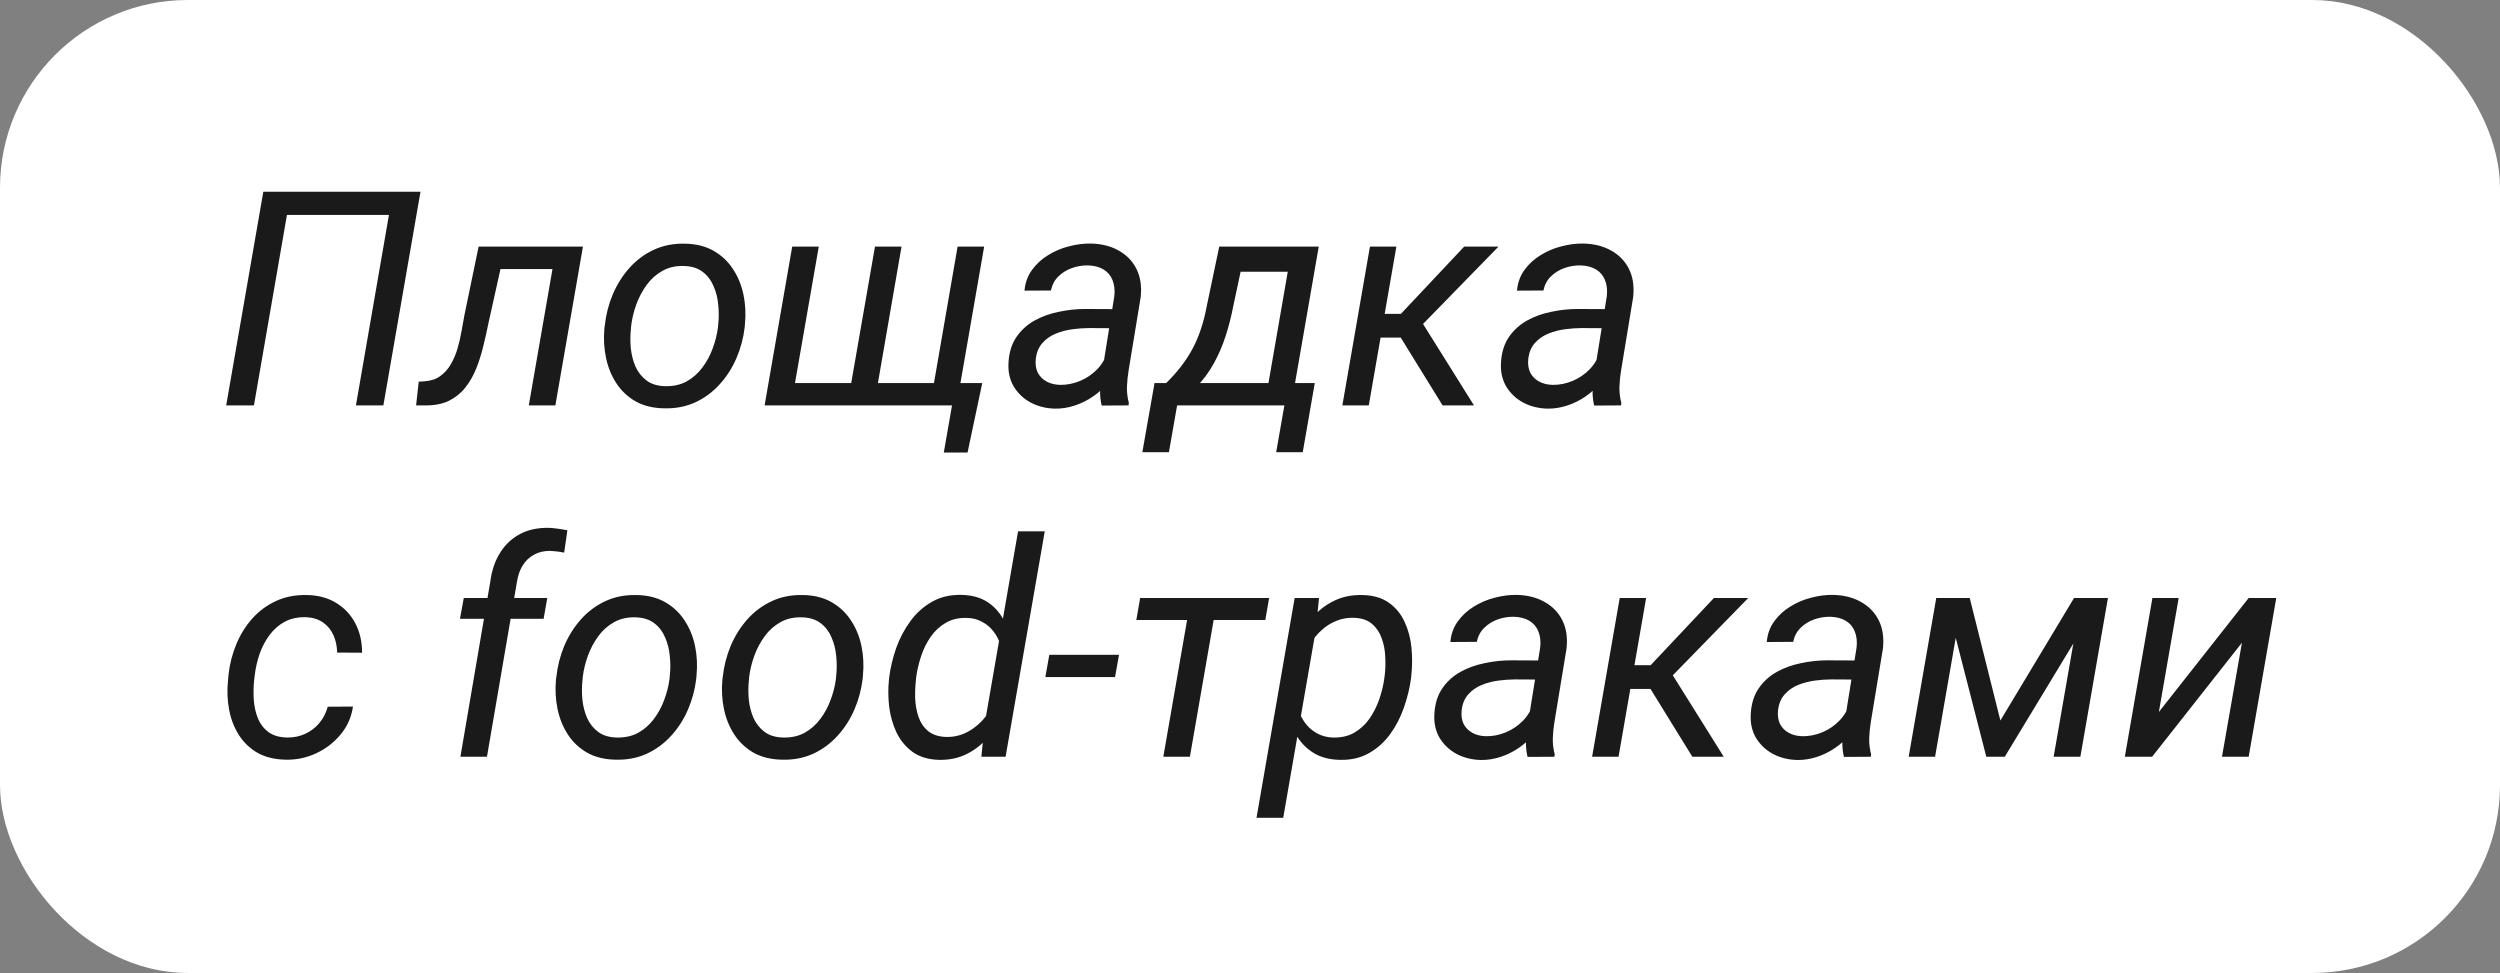
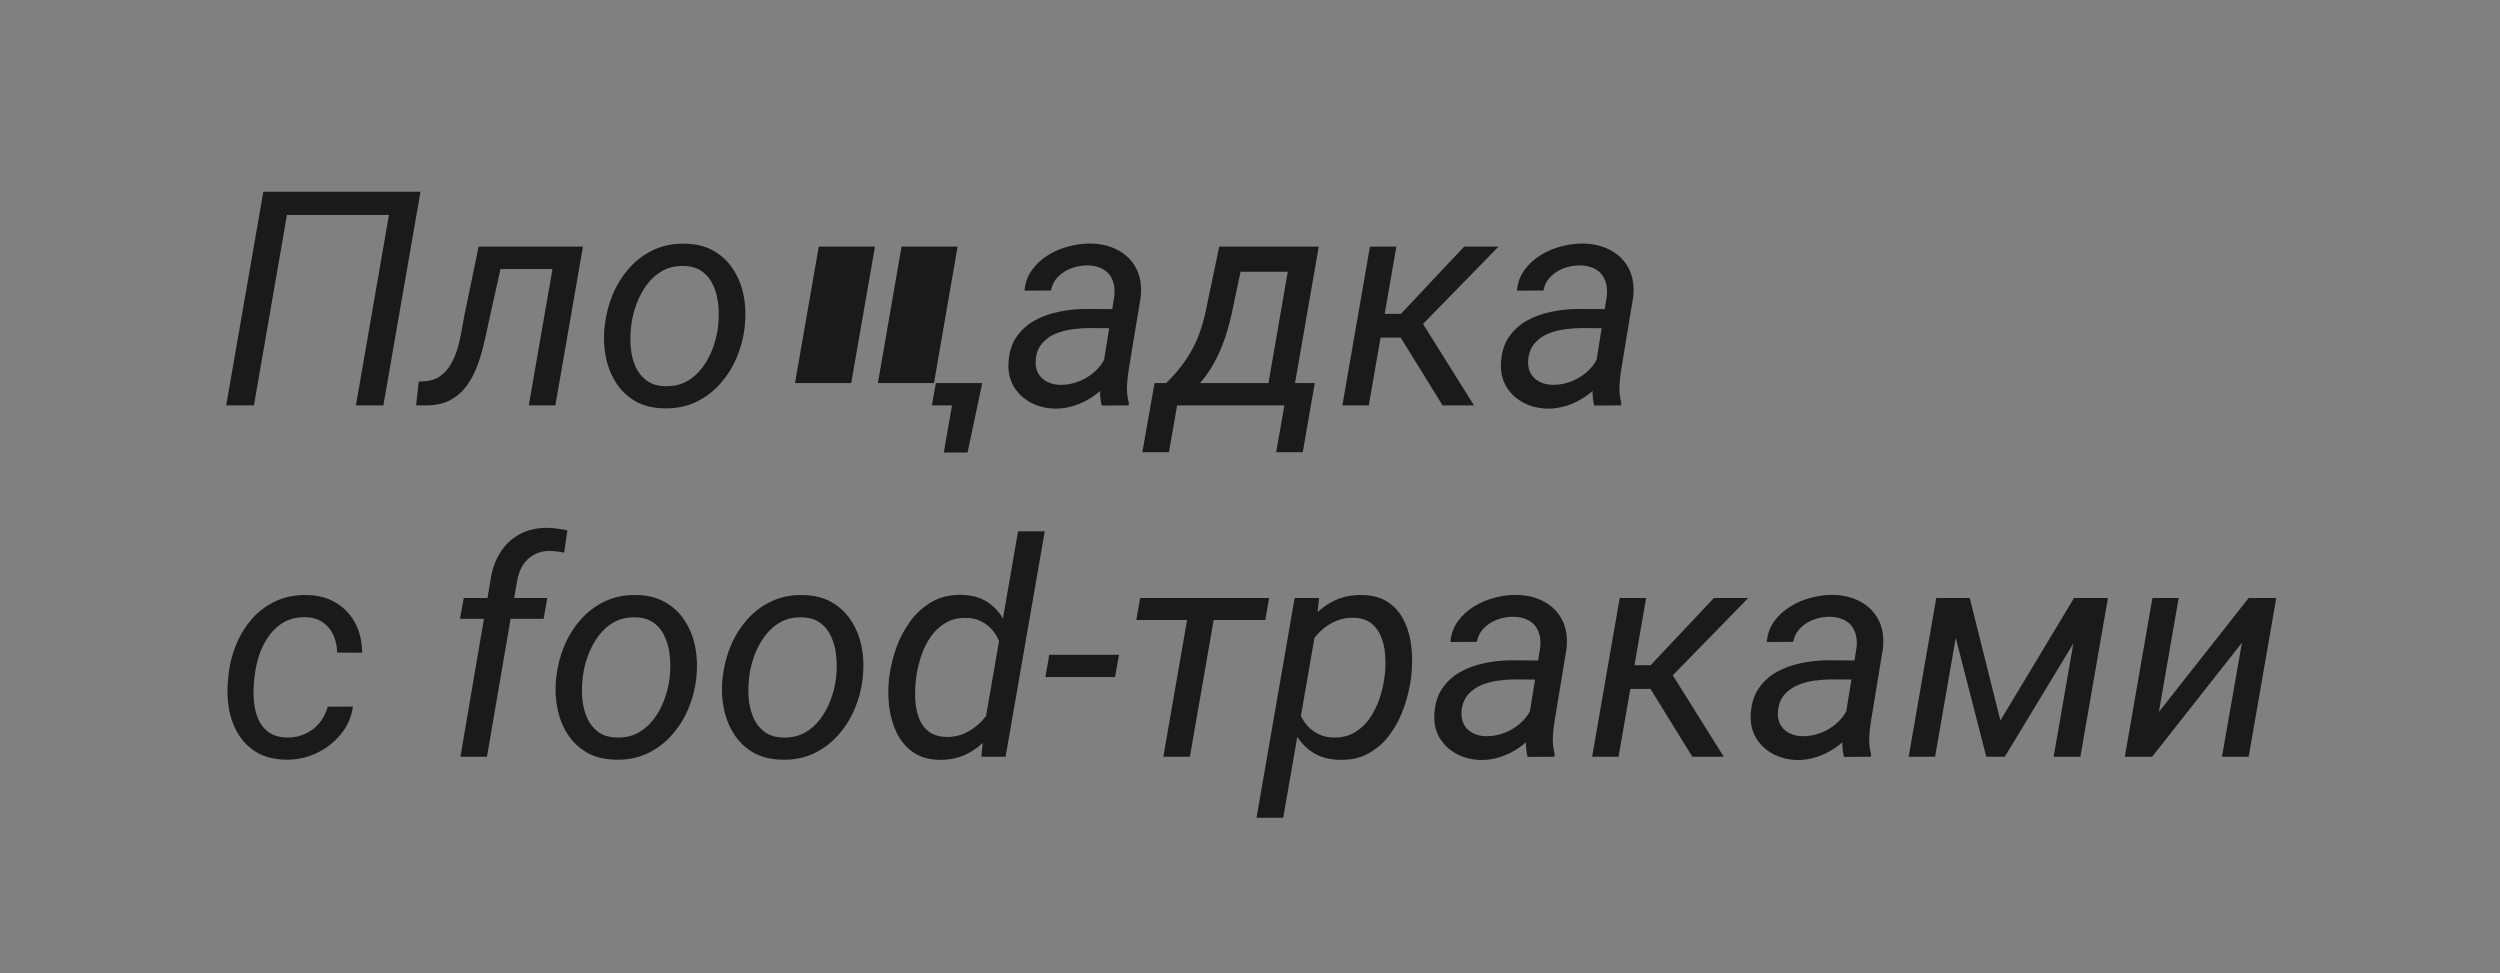
<svg xmlns="http://www.w3.org/2000/svg" width="185" height="72" viewBox="0 0 185 72" fill="none">
  <rect x="0" y="0" width="185" height="72" fill="#808080" stroke="none" />
-   <rect width="185" height="72" rx="13.9" fill="white" />
-   <path d="M31.116 14.189L28.369 30H26.338L28.782 15.905H21.234L18.791 30H16.738L19.486 14.189H31.116ZM41.422 18.25L41.129 19.912H35.601L35.894 18.25H41.422ZM43.138 18.25L41.096 30H39.13L41.172 18.25H43.138ZM35.417 18.25H37.404L36.144 23.919C36.035 24.469 35.909 25.034 35.764 25.613C35.627 26.185 35.453 26.735 35.243 27.263C35.033 27.792 34.761 28.266 34.428 28.686C34.103 29.099 33.697 29.424 33.212 29.663C32.727 29.895 32.141 30.007 31.453 30H30.791L30.986 28.241L31.388 28.219C31.866 28.19 32.264 28.06 32.582 27.828C32.901 27.596 33.161 27.303 33.364 26.948C33.574 26.587 33.741 26.192 33.864 25.765C33.987 25.338 34.084 24.911 34.157 24.483C34.236 24.049 34.309 23.651 34.374 23.289L35.417 18.25ZM44.723 24.32L44.756 24.071C44.843 23.282 45.038 22.521 45.342 21.79C45.653 21.059 46.062 20.408 46.569 19.836C47.076 19.264 47.677 18.815 48.372 18.489C49.067 18.163 49.841 18.011 50.696 18.033C51.521 18.047 52.227 18.225 52.813 18.565C53.407 18.905 53.885 19.358 54.247 19.922C54.616 20.48 54.873 21.11 55.018 21.812C55.163 22.514 55.199 23.238 55.126 23.984L55.105 24.234C55.011 25.023 54.808 25.779 54.496 26.503C54.185 27.227 53.773 27.872 53.258 28.436C52.752 29.001 52.151 29.446 51.456 29.772C50.761 30.09 49.99 30.239 49.143 30.217C48.325 30.203 47.619 30.029 47.025 29.696C46.439 29.356 45.965 28.907 45.603 28.349C45.241 27.792 44.987 27.166 44.843 26.471C44.698 25.776 44.658 25.059 44.723 24.32ZM46.71 24.071L46.689 24.331C46.638 24.788 46.634 25.262 46.678 25.754C46.728 26.246 46.844 26.702 47.025 27.122C47.214 27.542 47.485 27.886 47.84 28.154C48.194 28.422 48.654 28.563 49.219 28.577C49.82 28.592 50.348 28.476 50.804 28.23C51.26 27.977 51.648 27.636 51.966 27.209C52.292 26.782 52.549 26.308 52.737 25.787C52.933 25.265 53.063 24.748 53.128 24.234L53.15 23.984C53.201 23.528 53.201 23.054 53.15 22.561C53.106 22.062 52.991 21.599 52.802 21.171C52.621 20.737 52.354 20.386 51.999 20.118C51.644 19.843 51.184 19.698 50.62 19.684C50.019 19.662 49.487 19.781 49.023 20.042C48.567 20.295 48.18 20.639 47.861 21.074C47.543 21.508 47.286 21.989 47.09 22.518C46.902 23.039 46.776 23.557 46.71 24.071ZM72.686 28.349L71.6 33.486H69.841L70.449 30H68.961L69.254 28.349H72.686ZM58.623 18.25H60.589L58.829 28.349H62.989L64.748 18.25H66.713L64.965 28.349H69.113L70.862 18.25H72.827L70.785 30H56.581L58.623 18.25ZM81.482 27.991L82.459 21.921C82.51 21.472 82.467 21.077 82.329 20.737C82.199 20.397 81.978 20.132 81.667 19.944C81.363 19.756 80.979 19.655 80.516 19.64C80.11 19.633 79.712 19.698 79.321 19.836C78.937 19.973 78.604 20.18 78.322 20.455C78.04 20.73 77.855 21.077 77.768 21.497L75.813 21.508C75.864 20.922 76.049 20.411 76.367 19.977C76.686 19.535 77.084 19.17 77.562 18.88C78.04 18.583 78.554 18.366 79.104 18.228C79.654 18.084 80.19 18.015 80.711 18.022C81.5 18.037 82.184 18.207 82.763 18.532C83.35 18.851 83.791 19.3 84.088 19.879C84.385 20.458 84.494 21.153 84.414 21.964L83.513 27.437C83.448 27.835 83.408 28.237 83.393 28.643C83.386 29.041 83.433 29.432 83.534 29.815L83.513 30L81.525 30.011C81.446 29.678 81.406 29.341 81.406 29.001C81.413 28.661 81.439 28.324 81.482 27.991ZM82.687 22.876L82.459 24.288L80.602 24.277C80.212 24.277 79.799 24.306 79.365 24.364C78.93 24.422 78.517 24.53 78.126 24.69C77.736 24.849 77.406 25.081 77.138 25.385C76.87 25.682 76.707 26.069 76.65 26.547C76.606 26.938 76.653 27.278 76.791 27.567C76.936 27.85 77.153 28.071 77.442 28.23C77.732 28.389 78.069 28.472 78.452 28.48C78.952 28.487 79.444 28.389 79.929 28.186C80.414 27.984 80.838 27.694 81.2 27.318C81.562 26.941 81.811 26.507 81.949 26.015L82.666 26.981C82.528 27.459 82.304 27.901 81.992 28.306C81.681 28.704 81.312 29.048 80.885 29.338C80.465 29.627 80.012 29.852 79.527 30.011C79.042 30.17 78.557 30.246 78.072 30.239C77.413 30.224 76.816 30.076 76.28 29.794C75.752 29.511 75.332 29.117 75.021 28.61C74.717 28.096 74.586 27.499 74.63 26.818C74.673 26.073 74.869 25.446 75.216 24.939C75.564 24.433 76.009 24.027 76.552 23.723C77.102 23.419 77.703 23.202 78.355 23.072C79.006 22.934 79.65 22.865 80.287 22.865L82.687 22.876ZM90.224 18.25H92.2L91.266 22.637C91.121 23.39 90.933 24.129 90.702 24.853C90.47 25.569 90.177 26.25 89.822 26.894C89.467 27.538 89.033 28.125 88.519 28.653C88.012 29.182 87.4 29.631 86.684 30H85.576L85.88 28.371H86.271C86.698 27.958 87.075 27.538 87.4 27.111C87.733 26.684 88.019 26.243 88.258 25.787C88.504 25.323 88.711 24.835 88.877 24.32C89.051 23.799 89.192 23.242 89.301 22.648L90.224 18.25ZM90.713 18.25H97.587L95.545 30H93.579L95.295 20.107H90.387L90.713 18.25ZM85.435 28.349H97.293L96.403 33.464H94.437L95.045 30H87.107L86.499 33.464H84.534L85.435 28.349ZM103.331 18.25L101.29 30H99.335L101.376 18.25H103.331ZM110.889 18.25L104.319 24.983H101.518L101.528 23.224H103.668L108.348 18.25H110.889ZM106.752 30L103.407 24.581L104.83 23.213L109.076 30H106.752ZM117.926 27.991L118.903 21.921C118.954 21.472 118.911 21.077 118.773 20.737C118.643 20.397 118.422 20.132 118.111 19.944C117.807 19.756 117.423 19.655 116.96 19.64C116.554 19.633 116.156 19.698 115.765 19.836C115.381 19.973 115.048 20.18 114.766 20.455C114.484 20.73 114.299 21.077 114.212 21.497L112.257 21.508C112.308 20.922 112.493 20.411 112.811 19.977C113.13 19.535 113.528 19.17 114.006 18.88C114.484 18.583 114.998 18.366 115.548 18.228C116.098 18.084 116.634 18.015 117.155 18.022C117.944 18.037 118.628 18.207 119.207 18.532C119.794 18.851 120.236 19.3 120.532 19.879C120.829 20.458 120.938 21.153 120.858 21.964L119.957 27.437C119.892 27.835 119.852 28.237 119.837 28.643C119.83 29.041 119.877 29.432 119.979 29.815L119.957 30L117.97 30.011C117.89 29.678 117.85 29.341 117.85 29.001C117.857 28.661 117.883 28.324 117.926 27.991ZM119.131 22.876L118.903 24.288L117.046 24.277C116.656 24.277 116.243 24.306 115.809 24.364C115.374 24.422 114.961 24.53 114.571 24.69C114.18 24.849 113.85 25.081 113.582 25.385C113.314 25.682 113.152 26.069 113.094 26.547C113.05 26.938 113.097 27.278 113.235 27.567C113.38 27.85 113.597 28.071 113.886 28.23C114.176 28.389 114.513 28.472 114.896 28.48C115.396 28.487 115.888 28.389 116.373 28.186C116.858 27.984 117.282 27.694 117.644 27.318C118.006 26.941 118.255 26.507 118.393 26.015L119.11 26.981C118.972 27.459 118.748 27.901 118.436 28.306C118.125 28.704 117.756 29.048 117.329 29.338C116.909 29.627 116.456 29.852 115.971 30.011C115.486 30.17 115.001 30.246 114.516 30.239C113.857 30.224 113.26 30.076 112.724 29.794C112.196 29.511 111.776 29.117 111.465 28.61C111.161 28.096 111.03 27.499 111.074 26.818C111.117 26.073 111.313 25.446 111.66 24.939C112.008 24.433 112.453 24.027 112.996 23.723C113.546 23.419 114.147 23.202 114.799 23.072C115.45 22.934 116.094 22.865 116.732 22.865L119.131 22.876ZM21.245 54.577C21.723 54.585 22.168 54.494 22.581 54.306C22.993 54.118 23.345 53.85 23.634 53.502C23.924 53.155 24.13 52.753 24.253 52.297L26.121 52.286C26.005 53.075 25.697 53.767 25.198 54.36C24.706 54.954 24.101 55.417 23.384 55.75C22.675 56.076 21.933 56.232 21.158 56.217C20.333 56.203 19.631 56.033 19.052 55.707C18.48 55.374 18.02 54.932 17.672 54.382C17.325 53.832 17.086 53.213 16.956 52.525C16.825 51.83 16.796 51.117 16.869 50.386L16.912 49.919C16.999 49.13 17.191 48.38 17.488 47.671C17.785 46.954 18.179 46.321 18.671 45.77C19.171 45.213 19.761 44.779 20.442 44.467C21.122 44.156 21.886 44.011 22.733 44.033C23.558 44.047 24.275 44.243 24.883 44.619C25.491 44.989 25.962 45.492 26.295 46.129C26.628 46.766 26.794 47.49 26.794 48.301L24.948 48.29C24.941 47.827 24.85 47.399 24.677 47.008C24.503 46.617 24.246 46.303 23.906 46.064C23.565 45.825 23.145 45.694 22.646 45.673C22.045 45.658 21.52 45.77 21.071 46.009C20.63 46.248 20.253 46.578 19.942 46.998C19.638 47.41 19.395 47.87 19.214 48.377C19.041 48.883 18.921 49.398 18.856 49.919L18.802 50.375C18.758 50.838 18.751 51.312 18.78 51.797C18.816 52.282 18.918 52.735 19.084 53.155C19.251 53.568 19.508 53.904 19.855 54.165C20.203 54.425 20.666 54.563 21.245 54.577ZM36.035 56H34.07L36.285 43.023C36.387 42.234 36.618 41.543 36.98 40.949C37.342 40.348 37.824 39.881 38.425 39.548C39.026 39.215 39.739 39.052 40.564 39.059C40.803 39.067 41.042 39.088 41.281 39.124C41.52 39.154 41.755 39.193 41.986 39.244L41.748 40.895C41.581 40.858 41.407 40.83 41.226 40.808C41.053 40.786 40.879 40.772 40.705 40.764C40.242 40.764 39.84 40.862 39.5 41.057C39.159 41.246 38.884 41.51 38.674 41.85C38.472 42.183 38.334 42.571 38.262 43.012L36.035 56ZM40.499 44.25L40.227 45.792H34.037L34.32 44.25H40.499ZM41.139 50.321L41.172 50.071C41.259 49.282 41.454 48.522 41.758 47.79C42.07 47.059 42.479 46.408 42.986 45.836C43.492 45.264 44.093 44.815 44.788 44.489C45.483 44.163 46.258 44.011 47.112 44.033C47.937 44.047 48.643 44.225 49.23 44.565C49.823 44.905 50.301 45.358 50.663 45.922C51.032 46.48 51.289 47.11 51.434 47.812C51.579 48.514 51.615 49.238 51.543 49.984L51.521 50.234C51.427 51.023 51.224 51.779 50.913 52.503C50.602 53.227 50.189 53.872 49.675 54.436C49.168 55.001 48.567 55.446 47.872 55.772C47.177 56.09 46.406 56.239 45.559 56.217C44.741 56.203 44.035 56.029 43.442 55.696C42.855 55.356 42.381 54.907 42.019 54.349C41.657 53.792 41.404 53.166 41.259 52.471C41.114 51.776 41.074 51.059 41.139 50.321ZM43.127 50.071L43.105 50.331C43.054 50.788 43.051 51.262 43.094 51.754C43.145 52.246 43.261 52.702 43.442 53.122C43.63 53.542 43.901 53.886 44.256 54.154C44.611 54.422 45.071 54.563 45.635 54.577C46.236 54.592 46.765 54.476 47.221 54.23C47.677 53.977 48.064 53.636 48.383 53.209C48.708 52.782 48.965 52.308 49.154 51.787C49.349 51.265 49.48 50.748 49.545 50.234L49.566 49.984C49.617 49.528 49.617 49.054 49.566 48.561C49.523 48.062 49.407 47.599 49.219 47.171C49.038 46.737 48.77 46.386 48.415 46.118C48.06 45.843 47.601 45.698 47.036 45.684C46.435 45.662 45.903 45.781 45.44 46.042C44.984 46.295 44.596 46.639 44.278 47.074C43.959 47.508 43.702 47.989 43.507 48.518C43.319 49.039 43.192 49.557 43.127 50.071ZM53.454 50.321L53.487 50.071C53.573 49.282 53.769 48.522 54.073 47.79C54.384 47.059 54.793 46.408 55.3 45.836C55.807 45.264 56.408 44.815 57.103 44.489C57.798 44.163 58.572 44.011 59.427 44.033C60.252 44.047 60.958 44.225 61.544 44.565C62.138 44.905 62.616 45.358 62.978 45.922C63.347 46.48 63.604 47.11 63.749 47.812C63.894 48.514 63.93 49.238 63.857 49.984L63.836 50.234C63.741 51.023 63.539 51.779 63.227 52.503C62.916 53.227 62.504 53.872 61.989 54.436C61.483 55.001 60.882 55.446 60.187 55.772C59.492 56.09 58.721 56.239 57.874 56.217C57.056 56.203 56.35 56.029 55.756 55.696C55.17 55.356 54.696 54.907 54.334 54.349C53.972 53.792 53.718 53.166 53.573 52.471C53.429 51.776 53.389 51.059 53.454 50.321ZM55.441 50.071L55.419 50.331C55.369 50.788 55.365 51.262 55.409 51.754C55.459 52.246 55.575 52.702 55.756 53.122C55.944 53.542 56.216 53.886 56.571 54.154C56.925 54.422 57.385 54.563 57.95 54.577C58.551 54.592 59.079 54.476 59.535 54.23C59.991 53.977 60.379 53.636 60.697 53.209C61.023 52.782 61.28 52.308 61.468 51.787C61.664 51.265 61.794 50.748 61.859 50.234L61.881 49.984C61.931 49.528 61.931 49.054 61.881 48.561C61.837 48.062 61.722 47.599 61.533 47.171C61.352 46.737 61.084 46.386 60.73 46.118C60.375 45.843 59.915 45.698 59.351 45.684C58.75 45.662 58.218 45.781 57.754 46.042C57.298 46.295 56.911 46.639 56.592 47.074C56.274 47.508 56.017 47.989 55.821 48.518C55.633 49.039 55.506 49.557 55.441 50.071ZM72.86 53.6L75.336 39.32H77.312L74.413 56H72.621L72.86 53.6ZM65.779 50.342L65.801 50.114C65.895 49.39 66.069 48.666 66.322 47.942C66.583 47.218 66.934 46.556 67.376 45.955C67.817 45.354 68.353 44.876 68.983 44.522C69.613 44.167 70.348 44 71.187 44.022C71.94 44.044 72.57 44.221 73.077 44.554C73.584 44.887 73.982 45.329 74.271 45.879C74.568 46.422 74.767 47.019 74.869 47.671C74.977 48.322 75.01 48.978 74.966 49.636L74.847 50.636C74.724 51.338 74.521 52.026 74.239 52.699C73.957 53.372 73.591 53.98 73.142 54.523C72.7 55.059 72.168 55.482 71.546 55.794C70.93 56.105 70.225 56.25 69.428 56.228C68.661 56.199 68.024 56 67.517 55.631C67.017 55.262 66.626 54.787 66.344 54.208C66.069 53.622 65.888 52.992 65.801 52.319C65.722 51.638 65.714 50.979 65.779 50.342ZM67.799 50.093L67.778 50.321C67.727 50.755 67.709 51.215 67.723 51.7C67.745 52.178 67.828 52.63 67.973 53.057C68.118 53.477 68.353 53.825 68.679 54.1C69.005 54.367 69.446 54.512 70.004 54.534C70.597 54.548 71.147 54.414 71.654 54.132C72.161 53.85 72.595 53.473 72.957 53.003C73.319 52.532 73.58 52.022 73.739 51.472L74.163 48.833C74.184 48.435 74.138 48.055 74.022 47.693C73.906 47.323 73.732 46.994 73.5 46.704C73.276 46.415 72.997 46.183 72.664 46.009C72.338 45.828 71.973 45.734 71.567 45.727C70.959 45.705 70.434 45.825 69.993 46.085C69.551 46.339 69.178 46.683 68.874 47.117C68.578 47.544 68.342 48.018 68.168 48.54C67.995 49.061 67.872 49.578 67.799 50.093ZM82.807 48.453L82.514 50.103H77.356L77.649 48.453H82.807ZM90.094 44.25L88.052 56H86.086L88.128 44.25H90.094ZM93.916 44.25L93.634 45.879H84.088L84.371 44.25H93.916ZM97.369 46.628L94.959 60.517H92.982L95.805 44.25H97.608L97.369 46.628ZM104.439 49.962L104.417 50.19C104.323 50.9 104.149 51.616 103.896 52.34C103.65 53.057 103.313 53.712 102.886 54.306C102.459 54.9 101.934 55.374 101.311 55.728C100.696 56.083 99.972 56.25 99.139 56.228C98.408 56.214 97.782 56.054 97.261 55.75C96.74 55.439 96.32 55.03 96.001 54.523C95.683 54.009 95.454 53.437 95.317 52.807C95.187 52.17 95.143 51.519 95.187 50.853L95.339 49.647C95.462 48.938 95.668 48.246 95.958 47.573C96.254 46.893 96.631 46.281 97.087 45.738C97.543 45.195 98.082 44.771 98.705 44.467C99.335 44.156 100.048 44.011 100.844 44.033C101.648 44.055 102.299 44.25 102.799 44.619C103.306 44.981 103.689 45.456 103.95 46.042C104.218 46.621 104.384 47.255 104.45 47.942C104.515 48.623 104.511 49.296 104.439 49.962ZM102.441 50.179L102.473 49.941C102.524 49.506 102.535 49.046 102.506 48.561C102.484 48.076 102.394 47.624 102.234 47.204C102.082 46.777 101.84 46.426 101.507 46.151C101.181 45.875 100.736 45.731 100.171 45.716C99.722 45.702 99.295 45.778 98.89 45.944C98.491 46.103 98.129 46.331 97.804 46.628C97.478 46.918 97.199 47.255 96.968 47.638C96.736 48.015 96.566 48.413 96.457 48.833L95.99 51.667C95.983 52.181 96.095 52.659 96.327 53.1C96.558 53.535 96.873 53.886 97.272 54.154C97.677 54.422 98.137 54.563 98.651 54.577C99.252 54.592 99.773 54.472 100.214 54.219C100.663 53.958 101.04 53.611 101.344 53.177C101.648 52.735 101.89 52.254 102.071 51.732C102.252 51.204 102.375 50.686 102.441 50.179ZM112.996 53.991L113.973 47.921C114.024 47.472 113.981 47.077 113.843 46.737C113.713 46.397 113.492 46.132 113.181 45.944C112.876 45.756 112.493 45.655 112.029 45.64C111.624 45.633 111.226 45.698 110.835 45.836C110.451 45.973 110.118 46.179 109.836 46.455C109.554 46.73 109.369 47.077 109.282 47.497L107.327 47.508C107.378 46.922 107.563 46.411 107.881 45.977C108.2 45.535 108.598 45.17 109.076 44.88C109.554 44.583 110.068 44.366 110.618 44.228C111.168 44.084 111.704 44.015 112.225 44.022C113.014 44.037 113.698 44.207 114.277 44.532C114.864 44.851 115.305 45.3 115.602 45.879C115.899 46.458 116.008 47.153 115.928 47.964L115.027 53.437C114.961 53.835 114.922 54.237 114.907 54.643C114.9 55.041 114.947 55.432 115.048 55.815L115.027 56L113.039 56.011C112.96 55.678 112.92 55.341 112.92 55.001C112.927 54.661 112.952 54.324 112.996 53.991ZM114.201 48.876L113.973 50.288L112.116 50.277C111.725 50.277 111.313 50.306 110.878 50.364C110.444 50.422 110.031 50.531 109.64 50.69C109.249 50.849 108.92 51.081 108.652 51.385C108.384 51.682 108.221 52.069 108.164 52.547C108.12 52.938 108.167 53.278 108.305 53.568C108.449 53.85 108.667 54.071 108.956 54.23C109.246 54.389 109.582 54.472 109.966 54.48C110.466 54.487 110.958 54.389 111.443 54.187C111.928 53.984 112.352 53.694 112.714 53.318C113.076 52.941 113.325 52.507 113.463 52.015L114.18 52.981C114.042 53.459 113.818 53.901 113.506 54.306C113.195 54.704 112.826 55.048 112.399 55.338C111.979 55.627 111.526 55.852 111.041 56.011C110.556 56.17 110.071 56.246 109.586 56.239C108.927 56.224 108.33 56.076 107.794 55.794C107.266 55.511 106.846 55.117 106.535 54.61C106.231 54.096 106.1 53.499 106.144 52.818C106.187 52.072 106.383 51.446 106.73 50.94C107.078 50.433 107.523 50.027 108.066 49.723C108.616 49.419 109.217 49.202 109.868 49.072C110.52 48.934 111.164 48.865 111.801 48.865L114.201 48.876ZM121.814 44.25L119.772 56H117.817L119.859 44.25H121.814ZM129.372 44.25L122.802 50.983H120L120.011 49.224H122.15L126.831 44.25H129.372ZM125.234 56L121.89 50.581L123.312 49.213L127.558 56H125.234ZM136.409 53.991L137.386 47.921C137.437 47.472 137.393 47.077 137.256 46.737C137.125 46.397 136.905 46.132 136.593 45.944C136.289 45.756 135.906 45.655 135.442 45.64C135.037 45.633 134.639 45.698 134.248 45.836C133.864 45.973 133.531 46.179 133.249 46.455C132.966 46.73 132.782 47.077 132.695 47.497L130.74 47.508C130.791 46.922 130.975 46.411 131.294 45.977C131.613 45.535 132.011 45.17 132.489 44.88C132.966 44.583 133.48 44.366 134.031 44.228C134.581 44.084 135.116 44.015 135.638 44.022C136.427 44.037 137.111 44.207 137.69 44.532C138.277 44.851 138.718 45.3 139.015 45.879C139.312 46.458 139.42 47.153 139.341 47.964L138.439 53.437C138.374 53.835 138.334 54.237 138.32 54.643C138.313 55.041 138.36 55.432 138.461 55.815L138.439 56L136.452 56.011C136.373 55.678 136.333 55.341 136.333 55.001C136.34 54.661 136.365 54.324 136.409 53.991ZM137.614 48.876L137.386 50.288L135.529 50.277C135.138 50.277 134.726 50.306 134.291 50.364C133.857 50.422 133.444 50.531 133.053 50.69C132.662 50.849 132.333 51.081 132.065 51.385C131.797 51.682 131.634 52.069 131.576 52.547C131.533 52.938 131.58 53.278 131.718 53.568C131.862 53.85 132.079 54.071 132.369 54.23C132.659 54.389 132.995 54.472 133.379 54.48C133.879 54.487 134.371 54.389 134.856 54.187C135.341 53.984 135.764 53.694 136.126 53.318C136.488 52.941 136.738 52.507 136.876 52.015L137.592 52.981C137.455 53.459 137.23 53.901 136.919 54.306C136.608 54.704 136.239 55.048 135.811 55.338C135.392 55.627 134.939 55.852 134.454 56.011C133.969 56.17 133.484 56.246 132.999 56.239C132.34 56.224 131.743 56.076 131.207 55.794C130.679 55.511 130.259 55.117 129.947 54.61C129.643 54.096 129.513 53.499 129.556 52.818C129.6 52.072 129.795 51.446 130.143 50.94C130.49 50.433 130.936 50.027 131.479 49.723C132.029 49.419 132.63 49.202 133.281 49.072C133.933 48.934 134.577 48.865 135.214 48.865L137.614 48.876ZM148.028 53.318L153.48 44.25H155.467L148.354 56H146.986L143.967 44.25H145.759L148.028 53.318ZM145.237 44.25L143.196 56H141.241L143.283 44.25H145.237ZM151.97 56L154.012 44.25H155.988L153.947 56H151.97ZM159.756 52.688L166.402 44.25H168.444L166.402 56H164.426L165.903 47.562L159.257 56H157.237L159.279 44.25H161.222L159.756 52.688Z" fill="#1A1A1A" />
+   <path d="M31.116 14.189L28.369 30H26.338L28.782 15.905H21.234L18.791 30H16.738L19.486 14.189H31.116ZM41.422 18.25L41.129 19.912H35.601L35.894 18.25H41.422ZM43.138 18.25L41.096 30H39.13L41.172 18.25H43.138ZM35.417 18.25H37.404L36.144 23.919C36.035 24.469 35.909 25.034 35.764 25.613C35.627 26.185 35.453 26.735 35.243 27.263C35.033 27.792 34.761 28.266 34.428 28.686C34.103 29.099 33.697 29.424 33.212 29.663C32.727 29.895 32.141 30.007 31.453 30H30.791L30.986 28.241L31.388 28.219C31.866 28.19 32.264 28.06 32.582 27.828C32.901 27.596 33.161 27.303 33.364 26.948C33.574 26.587 33.741 26.192 33.864 25.765C33.987 25.338 34.084 24.911 34.157 24.483C34.236 24.049 34.309 23.651 34.374 23.289L35.417 18.25ZM44.723 24.32L44.756 24.071C44.843 23.282 45.038 22.521 45.342 21.79C45.653 21.059 46.062 20.408 46.569 19.836C47.076 19.264 47.677 18.815 48.372 18.489C49.067 18.163 49.841 18.011 50.696 18.033C51.521 18.047 52.227 18.225 52.813 18.565C53.407 18.905 53.885 19.358 54.247 19.922C54.616 20.48 54.873 21.11 55.018 21.812C55.163 22.514 55.199 23.238 55.126 23.984L55.105 24.234C55.011 25.023 54.808 25.779 54.496 26.503C54.185 27.227 53.773 27.872 53.258 28.436C52.752 29.001 52.151 29.446 51.456 29.772C50.761 30.09 49.99 30.239 49.143 30.217C48.325 30.203 47.619 30.029 47.025 29.696C46.439 29.356 45.965 28.907 45.603 28.349C45.241 27.792 44.987 27.166 44.843 26.471C44.698 25.776 44.658 25.059 44.723 24.32ZM46.71 24.071L46.689 24.331C46.638 24.788 46.634 25.262 46.678 25.754C46.728 26.246 46.844 26.702 47.025 27.122C47.214 27.542 47.485 27.886 47.84 28.154C48.194 28.422 48.654 28.563 49.219 28.577C49.82 28.592 50.348 28.476 50.804 28.23C51.26 27.977 51.648 27.636 51.966 27.209C52.292 26.782 52.549 26.308 52.737 25.787C52.933 25.265 53.063 24.748 53.128 24.234L53.15 23.984C53.201 23.528 53.201 23.054 53.15 22.561C53.106 22.062 52.991 21.599 52.802 21.171C52.621 20.737 52.354 20.386 51.999 20.118C51.644 19.843 51.184 19.698 50.62 19.684C50.019 19.662 49.487 19.781 49.023 20.042C48.567 20.295 48.18 20.639 47.861 21.074C47.543 21.508 47.286 21.989 47.09 22.518C46.902 23.039 46.776 23.557 46.71 24.071ZM72.686 28.349L71.6 33.486H69.841L70.449 30H68.961L69.254 28.349H72.686ZM58.623 18.25H60.589L58.829 28.349H62.989L64.748 18.25H66.713L64.965 28.349H69.113L70.862 18.25H72.827H56.581L58.623 18.25ZM81.482 27.991L82.459 21.921C82.51 21.472 82.467 21.077 82.329 20.737C82.199 20.397 81.978 20.132 81.667 19.944C81.363 19.756 80.979 19.655 80.516 19.64C80.11 19.633 79.712 19.698 79.321 19.836C78.937 19.973 78.604 20.18 78.322 20.455C78.04 20.73 77.855 21.077 77.768 21.497L75.813 21.508C75.864 20.922 76.049 20.411 76.367 19.977C76.686 19.535 77.084 19.17 77.562 18.88C78.04 18.583 78.554 18.366 79.104 18.228C79.654 18.084 80.19 18.015 80.711 18.022C81.5 18.037 82.184 18.207 82.763 18.532C83.35 18.851 83.791 19.3 84.088 19.879C84.385 20.458 84.494 21.153 84.414 21.964L83.513 27.437C83.448 27.835 83.408 28.237 83.393 28.643C83.386 29.041 83.433 29.432 83.534 29.815L83.513 30L81.525 30.011C81.446 29.678 81.406 29.341 81.406 29.001C81.413 28.661 81.439 28.324 81.482 27.991ZM82.687 22.876L82.459 24.288L80.602 24.277C80.212 24.277 79.799 24.306 79.365 24.364C78.93 24.422 78.517 24.53 78.126 24.69C77.736 24.849 77.406 25.081 77.138 25.385C76.87 25.682 76.707 26.069 76.65 26.547C76.606 26.938 76.653 27.278 76.791 27.567C76.936 27.85 77.153 28.071 77.442 28.23C77.732 28.389 78.069 28.472 78.452 28.48C78.952 28.487 79.444 28.389 79.929 28.186C80.414 27.984 80.838 27.694 81.2 27.318C81.562 26.941 81.811 26.507 81.949 26.015L82.666 26.981C82.528 27.459 82.304 27.901 81.992 28.306C81.681 28.704 81.312 29.048 80.885 29.338C80.465 29.627 80.012 29.852 79.527 30.011C79.042 30.17 78.557 30.246 78.072 30.239C77.413 30.224 76.816 30.076 76.28 29.794C75.752 29.511 75.332 29.117 75.021 28.61C74.717 28.096 74.586 27.499 74.63 26.818C74.673 26.073 74.869 25.446 75.216 24.939C75.564 24.433 76.009 24.027 76.552 23.723C77.102 23.419 77.703 23.202 78.355 23.072C79.006 22.934 79.65 22.865 80.287 22.865L82.687 22.876ZM90.224 18.25H92.2L91.266 22.637C91.121 23.39 90.933 24.129 90.702 24.853C90.47 25.569 90.177 26.25 89.822 26.894C89.467 27.538 89.033 28.125 88.519 28.653C88.012 29.182 87.4 29.631 86.684 30H85.576L85.88 28.371H86.271C86.698 27.958 87.075 27.538 87.4 27.111C87.733 26.684 88.019 26.243 88.258 25.787C88.504 25.323 88.711 24.835 88.877 24.32C89.051 23.799 89.192 23.242 89.301 22.648L90.224 18.25ZM90.713 18.25H97.587L95.545 30H93.579L95.295 20.107H90.387L90.713 18.25ZM85.435 28.349H97.293L96.403 33.464H94.437L95.045 30H87.107L86.499 33.464H84.534L85.435 28.349ZM103.331 18.25L101.29 30H99.335L101.376 18.25H103.331ZM110.889 18.25L104.319 24.983H101.518L101.528 23.224H103.668L108.348 18.25H110.889ZM106.752 30L103.407 24.581L104.83 23.213L109.076 30H106.752ZM117.926 27.991L118.903 21.921C118.954 21.472 118.911 21.077 118.773 20.737C118.643 20.397 118.422 20.132 118.111 19.944C117.807 19.756 117.423 19.655 116.96 19.64C116.554 19.633 116.156 19.698 115.765 19.836C115.381 19.973 115.048 20.18 114.766 20.455C114.484 20.73 114.299 21.077 114.212 21.497L112.257 21.508C112.308 20.922 112.493 20.411 112.811 19.977C113.13 19.535 113.528 19.17 114.006 18.88C114.484 18.583 114.998 18.366 115.548 18.228C116.098 18.084 116.634 18.015 117.155 18.022C117.944 18.037 118.628 18.207 119.207 18.532C119.794 18.851 120.236 19.3 120.532 19.879C120.829 20.458 120.938 21.153 120.858 21.964L119.957 27.437C119.892 27.835 119.852 28.237 119.837 28.643C119.83 29.041 119.877 29.432 119.979 29.815L119.957 30L117.97 30.011C117.89 29.678 117.85 29.341 117.85 29.001C117.857 28.661 117.883 28.324 117.926 27.991ZM119.131 22.876L118.903 24.288L117.046 24.277C116.656 24.277 116.243 24.306 115.809 24.364C115.374 24.422 114.961 24.53 114.571 24.69C114.18 24.849 113.85 25.081 113.582 25.385C113.314 25.682 113.152 26.069 113.094 26.547C113.05 26.938 113.097 27.278 113.235 27.567C113.38 27.85 113.597 28.071 113.886 28.23C114.176 28.389 114.513 28.472 114.896 28.48C115.396 28.487 115.888 28.389 116.373 28.186C116.858 27.984 117.282 27.694 117.644 27.318C118.006 26.941 118.255 26.507 118.393 26.015L119.11 26.981C118.972 27.459 118.748 27.901 118.436 28.306C118.125 28.704 117.756 29.048 117.329 29.338C116.909 29.627 116.456 29.852 115.971 30.011C115.486 30.17 115.001 30.246 114.516 30.239C113.857 30.224 113.26 30.076 112.724 29.794C112.196 29.511 111.776 29.117 111.465 28.61C111.161 28.096 111.03 27.499 111.074 26.818C111.117 26.073 111.313 25.446 111.66 24.939C112.008 24.433 112.453 24.027 112.996 23.723C113.546 23.419 114.147 23.202 114.799 23.072C115.45 22.934 116.094 22.865 116.732 22.865L119.131 22.876ZM21.245 54.577C21.723 54.585 22.168 54.494 22.581 54.306C22.993 54.118 23.345 53.85 23.634 53.502C23.924 53.155 24.13 52.753 24.253 52.297L26.121 52.286C26.005 53.075 25.697 53.767 25.198 54.36C24.706 54.954 24.101 55.417 23.384 55.75C22.675 56.076 21.933 56.232 21.158 56.217C20.333 56.203 19.631 56.033 19.052 55.707C18.48 55.374 18.02 54.932 17.672 54.382C17.325 53.832 17.086 53.213 16.956 52.525C16.825 51.83 16.796 51.117 16.869 50.386L16.912 49.919C16.999 49.13 17.191 48.38 17.488 47.671C17.785 46.954 18.179 46.321 18.671 45.77C19.171 45.213 19.761 44.779 20.442 44.467C21.122 44.156 21.886 44.011 22.733 44.033C23.558 44.047 24.275 44.243 24.883 44.619C25.491 44.989 25.962 45.492 26.295 46.129C26.628 46.766 26.794 47.49 26.794 48.301L24.948 48.29C24.941 47.827 24.85 47.399 24.677 47.008C24.503 46.617 24.246 46.303 23.906 46.064C23.565 45.825 23.145 45.694 22.646 45.673C22.045 45.658 21.52 45.77 21.071 46.009C20.63 46.248 20.253 46.578 19.942 46.998C19.638 47.41 19.395 47.87 19.214 48.377C19.041 48.883 18.921 49.398 18.856 49.919L18.802 50.375C18.758 50.838 18.751 51.312 18.78 51.797C18.816 52.282 18.918 52.735 19.084 53.155C19.251 53.568 19.508 53.904 19.855 54.165C20.203 54.425 20.666 54.563 21.245 54.577ZM36.035 56H34.07L36.285 43.023C36.387 42.234 36.618 41.543 36.98 40.949C37.342 40.348 37.824 39.881 38.425 39.548C39.026 39.215 39.739 39.052 40.564 39.059C40.803 39.067 41.042 39.088 41.281 39.124C41.52 39.154 41.755 39.193 41.986 39.244L41.748 40.895C41.581 40.858 41.407 40.83 41.226 40.808C41.053 40.786 40.879 40.772 40.705 40.764C40.242 40.764 39.84 40.862 39.5 41.057C39.159 41.246 38.884 41.51 38.674 41.85C38.472 42.183 38.334 42.571 38.262 43.012L36.035 56ZM40.499 44.25L40.227 45.792H34.037L34.32 44.25H40.499ZM41.139 50.321L41.172 50.071C41.259 49.282 41.454 48.522 41.758 47.79C42.07 47.059 42.479 46.408 42.986 45.836C43.492 45.264 44.093 44.815 44.788 44.489C45.483 44.163 46.258 44.011 47.112 44.033C47.937 44.047 48.643 44.225 49.23 44.565C49.823 44.905 50.301 45.358 50.663 45.922C51.032 46.48 51.289 47.11 51.434 47.812C51.579 48.514 51.615 49.238 51.543 49.984L51.521 50.234C51.427 51.023 51.224 51.779 50.913 52.503C50.602 53.227 50.189 53.872 49.675 54.436C49.168 55.001 48.567 55.446 47.872 55.772C47.177 56.09 46.406 56.239 45.559 56.217C44.741 56.203 44.035 56.029 43.442 55.696C42.855 55.356 42.381 54.907 42.019 54.349C41.657 53.792 41.404 53.166 41.259 52.471C41.114 51.776 41.074 51.059 41.139 50.321ZM43.127 50.071L43.105 50.331C43.054 50.788 43.051 51.262 43.094 51.754C43.145 52.246 43.261 52.702 43.442 53.122C43.63 53.542 43.901 53.886 44.256 54.154C44.611 54.422 45.071 54.563 45.635 54.577C46.236 54.592 46.765 54.476 47.221 54.23C47.677 53.977 48.064 53.636 48.383 53.209C48.708 52.782 48.965 52.308 49.154 51.787C49.349 51.265 49.48 50.748 49.545 50.234L49.566 49.984C49.617 49.528 49.617 49.054 49.566 48.561C49.523 48.062 49.407 47.599 49.219 47.171C49.038 46.737 48.77 46.386 48.415 46.118C48.06 45.843 47.601 45.698 47.036 45.684C46.435 45.662 45.903 45.781 45.44 46.042C44.984 46.295 44.596 46.639 44.278 47.074C43.959 47.508 43.702 47.989 43.507 48.518C43.319 49.039 43.192 49.557 43.127 50.071ZM53.454 50.321L53.487 50.071C53.573 49.282 53.769 48.522 54.073 47.79C54.384 47.059 54.793 46.408 55.3 45.836C55.807 45.264 56.408 44.815 57.103 44.489C57.798 44.163 58.572 44.011 59.427 44.033C60.252 44.047 60.958 44.225 61.544 44.565C62.138 44.905 62.616 45.358 62.978 45.922C63.347 46.48 63.604 47.11 63.749 47.812C63.894 48.514 63.93 49.238 63.857 49.984L63.836 50.234C63.741 51.023 63.539 51.779 63.227 52.503C62.916 53.227 62.504 53.872 61.989 54.436C61.483 55.001 60.882 55.446 60.187 55.772C59.492 56.09 58.721 56.239 57.874 56.217C57.056 56.203 56.35 56.029 55.756 55.696C55.17 55.356 54.696 54.907 54.334 54.349C53.972 53.792 53.718 53.166 53.573 52.471C53.429 51.776 53.389 51.059 53.454 50.321ZM55.441 50.071L55.419 50.331C55.369 50.788 55.365 51.262 55.409 51.754C55.459 52.246 55.575 52.702 55.756 53.122C55.944 53.542 56.216 53.886 56.571 54.154C56.925 54.422 57.385 54.563 57.95 54.577C58.551 54.592 59.079 54.476 59.535 54.23C59.991 53.977 60.379 53.636 60.697 53.209C61.023 52.782 61.28 52.308 61.468 51.787C61.664 51.265 61.794 50.748 61.859 50.234L61.881 49.984C61.931 49.528 61.931 49.054 61.881 48.561C61.837 48.062 61.722 47.599 61.533 47.171C61.352 46.737 61.084 46.386 60.73 46.118C60.375 45.843 59.915 45.698 59.351 45.684C58.75 45.662 58.218 45.781 57.754 46.042C57.298 46.295 56.911 46.639 56.592 47.074C56.274 47.508 56.017 47.989 55.821 48.518C55.633 49.039 55.506 49.557 55.441 50.071ZM72.86 53.6L75.336 39.32H77.312L74.413 56H72.621L72.86 53.6ZM65.779 50.342L65.801 50.114C65.895 49.39 66.069 48.666 66.322 47.942C66.583 47.218 66.934 46.556 67.376 45.955C67.817 45.354 68.353 44.876 68.983 44.522C69.613 44.167 70.348 44 71.187 44.022C71.94 44.044 72.57 44.221 73.077 44.554C73.584 44.887 73.982 45.329 74.271 45.879C74.568 46.422 74.767 47.019 74.869 47.671C74.977 48.322 75.01 48.978 74.966 49.636L74.847 50.636C74.724 51.338 74.521 52.026 74.239 52.699C73.957 53.372 73.591 53.98 73.142 54.523C72.7 55.059 72.168 55.482 71.546 55.794C70.93 56.105 70.225 56.25 69.428 56.228C68.661 56.199 68.024 56 67.517 55.631C67.017 55.262 66.626 54.787 66.344 54.208C66.069 53.622 65.888 52.992 65.801 52.319C65.722 51.638 65.714 50.979 65.779 50.342ZM67.799 50.093L67.778 50.321C67.727 50.755 67.709 51.215 67.723 51.7C67.745 52.178 67.828 52.63 67.973 53.057C68.118 53.477 68.353 53.825 68.679 54.1C69.005 54.367 69.446 54.512 70.004 54.534C70.597 54.548 71.147 54.414 71.654 54.132C72.161 53.85 72.595 53.473 72.957 53.003C73.319 52.532 73.58 52.022 73.739 51.472L74.163 48.833C74.184 48.435 74.138 48.055 74.022 47.693C73.906 47.323 73.732 46.994 73.5 46.704C73.276 46.415 72.997 46.183 72.664 46.009C72.338 45.828 71.973 45.734 71.567 45.727C70.959 45.705 70.434 45.825 69.993 46.085C69.551 46.339 69.178 46.683 68.874 47.117C68.578 47.544 68.342 48.018 68.168 48.54C67.995 49.061 67.872 49.578 67.799 50.093ZM82.807 48.453L82.514 50.103H77.356L77.649 48.453H82.807ZM90.094 44.25L88.052 56H86.086L88.128 44.25H90.094ZM93.916 44.25L93.634 45.879H84.088L84.371 44.25H93.916ZM97.369 46.628L94.959 60.517H92.982L95.805 44.25H97.608L97.369 46.628ZM104.439 49.962L104.417 50.19C104.323 50.9 104.149 51.616 103.896 52.34C103.65 53.057 103.313 53.712 102.886 54.306C102.459 54.9 101.934 55.374 101.311 55.728C100.696 56.083 99.972 56.25 99.139 56.228C98.408 56.214 97.782 56.054 97.261 55.75C96.74 55.439 96.32 55.03 96.001 54.523C95.683 54.009 95.454 53.437 95.317 52.807C95.187 52.17 95.143 51.519 95.187 50.853L95.339 49.647C95.462 48.938 95.668 48.246 95.958 47.573C96.254 46.893 96.631 46.281 97.087 45.738C97.543 45.195 98.082 44.771 98.705 44.467C99.335 44.156 100.048 44.011 100.844 44.033C101.648 44.055 102.299 44.25 102.799 44.619C103.306 44.981 103.689 45.456 103.95 46.042C104.218 46.621 104.384 47.255 104.45 47.942C104.515 48.623 104.511 49.296 104.439 49.962ZM102.441 50.179L102.473 49.941C102.524 49.506 102.535 49.046 102.506 48.561C102.484 48.076 102.394 47.624 102.234 47.204C102.082 46.777 101.84 46.426 101.507 46.151C101.181 45.875 100.736 45.731 100.171 45.716C99.722 45.702 99.295 45.778 98.89 45.944C98.491 46.103 98.129 46.331 97.804 46.628C97.478 46.918 97.199 47.255 96.968 47.638C96.736 48.015 96.566 48.413 96.457 48.833L95.99 51.667C95.983 52.181 96.095 52.659 96.327 53.1C96.558 53.535 96.873 53.886 97.272 54.154C97.677 54.422 98.137 54.563 98.651 54.577C99.252 54.592 99.773 54.472 100.214 54.219C100.663 53.958 101.04 53.611 101.344 53.177C101.648 52.735 101.89 52.254 102.071 51.732C102.252 51.204 102.375 50.686 102.441 50.179ZM112.996 53.991L113.973 47.921C114.024 47.472 113.981 47.077 113.843 46.737C113.713 46.397 113.492 46.132 113.181 45.944C112.876 45.756 112.493 45.655 112.029 45.64C111.624 45.633 111.226 45.698 110.835 45.836C110.451 45.973 110.118 46.179 109.836 46.455C109.554 46.73 109.369 47.077 109.282 47.497L107.327 47.508C107.378 46.922 107.563 46.411 107.881 45.977C108.2 45.535 108.598 45.17 109.076 44.88C109.554 44.583 110.068 44.366 110.618 44.228C111.168 44.084 111.704 44.015 112.225 44.022C113.014 44.037 113.698 44.207 114.277 44.532C114.864 44.851 115.305 45.3 115.602 45.879C115.899 46.458 116.008 47.153 115.928 47.964L115.027 53.437C114.961 53.835 114.922 54.237 114.907 54.643C114.9 55.041 114.947 55.432 115.048 55.815L115.027 56L113.039 56.011C112.96 55.678 112.92 55.341 112.92 55.001C112.927 54.661 112.952 54.324 112.996 53.991ZM114.201 48.876L113.973 50.288L112.116 50.277C111.725 50.277 111.313 50.306 110.878 50.364C110.444 50.422 110.031 50.531 109.64 50.69C109.249 50.849 108.92 51.081 108.652 51.385C108.384 51.682 108.221 52.069 108.164 52.547C108.12 52.938 108.167 53.278 108.305 53.568C108.449 53.85 108.667 54.071 108.956 54.23C109.246 54.389 109.582 54.472 109.966 54.48C110.466 54.487 110.958 54.389 111.443 54.187C111.928 53.984 112.352 53.694 112.714 53.318C113.076 52.941 113.325 52.507 113.463 52.015L114.18 52.981C114.042 53.459 113.818 53.901 113.506 54.306C113.195 54.704 112.826 55.048 112.399 55.338C111.979 55.627 111.526 55.852 111.041 56.011C110.556 56.17 110.071 56.246 109.586 56.239C108.927 56.224 108.33 56.076 107.794 55.794C107.266 55.511 106.846 55.117 106.535 54.61C106.231 54.096 106.1 53.499 106.144 52.818C106.187 52.072 106.383 51.446 106.73 50.94C107.078 50.433 107.523 50.027 108.066 49.723C108.616 49.419 109.217 49.202 109.868 49.072C110.52 48.934 111.164 48.865 111.801 48.865L114.201 48.876ZM121.814 44.25L119.772 56H117.817L119.859 44.25H121.814ZM129.372 44.25L122.802 50.983H120L120.011 49.224H122.15L126.831 44.25H129.372ZM125.234 56L121.89 50.581L123.312 49.213L127.558 56H125.234ZM136.409 53.991L137.386 47.921C137.437 47.472 137.393 47.077 137.256 46.737C137.125 46.397 136.905 46.132 136.593 45.944C136.289 45.756 135.906 45.655 135.442 45.64C135.037 45.633 134.639 45.698 134.248 45.836C133.864 45.973 133.531 46.179 133.249 46.455C132.966 46.73 132.782 47.077 132.695 47.497L130.74 47.508C130.791 46.922 130.975 46.411 131.294 45.977C131.613 45.535 132.011 45.17 132.489 44.88C132.966 44.583 133.48 44.366 134.031 44.228C134.581 44.084 135.116 44.015 135.638 44.022C136.427 44.037 137.111 44.207 137.69 44.532C138.277 44.851 138.718 45.3 139.015 45.879C139.312 46.458 139.42 47.153 139.341 47.964L138.439 53.437C138.374 53.835 138.334 54.237 138.32 54.643C138.313 55.041 138.36 55.432 138.461 55.815L138.439 56L136.452 56.011C136.373 55.678 136.333 55.341 136.333 55.001C136.34 54.661 136.365 54.324 136.409 53.991ZM137.614 48.876L137.386 50.288L135.529 50.277C135.138 50.277 134.726 50.306 134.291 50.364C133.857 50.422 133.444 50.531 133.053 50.69C132.662 50.849 132.333 51.081 132.065 51.385C131.797 51.682 131.634 52.069 131.576 52.547C131.533 52.938 131.58 53.278 131.718 53.568C131.862 53.85 132.079 54.071 132.369 54.23C132.659 54.389 132.995 54.472 133.379 54.48C133.879 54.487 134.371 54.389 134.856 54.187C135.341 53.984 135.764 53.694 136.126 53.318C136.488 52.941 136.738 52.507 136.876 52.015L137.592 52.981C137.455 53.459 137.23 53.901 136.919 54.306C136.608 54.704 136.239 55.048 135.811 55.338C135.392 55.627 134.939 55.852 134.454 56.011C133.969 56.17 133.484 56.246 132.999 56.239C132.34 56.224 131.743 56.076 131.207 55.794C130.679 55.511 130.259 55.117 129.947 54.61C129.643 54.096 129.513 53.499 129.556 52.818C129.6 52.072 129.795 51.446 130.143 50.94C130.49 50.433 130.936 50.027 131.479 49.723C132.029 49.419 132.63 49.202 133.281 49.072C133.933 48.934 134.577 48.865 135.214 48.865L137.614 48.876ZM148.028 53.318L153.48 44.25H155.467L148.354 56H146.986L143.967 44.25H145.759L148.028 53.318ZM145.237 44.25L143.196 56H141.241L143.283 44.25H145.237ZM151.97 56L154.012 44.25H155.988L153.947 56H151.97ZM159.756 52.688L166.402 44.25H168.444L166.402 56H164.426L165.903 47.562L159.257 56H157.237L159.279 44.25H161.222L159.756 52.688Z" fill="#1A1A1A" />
</svg>